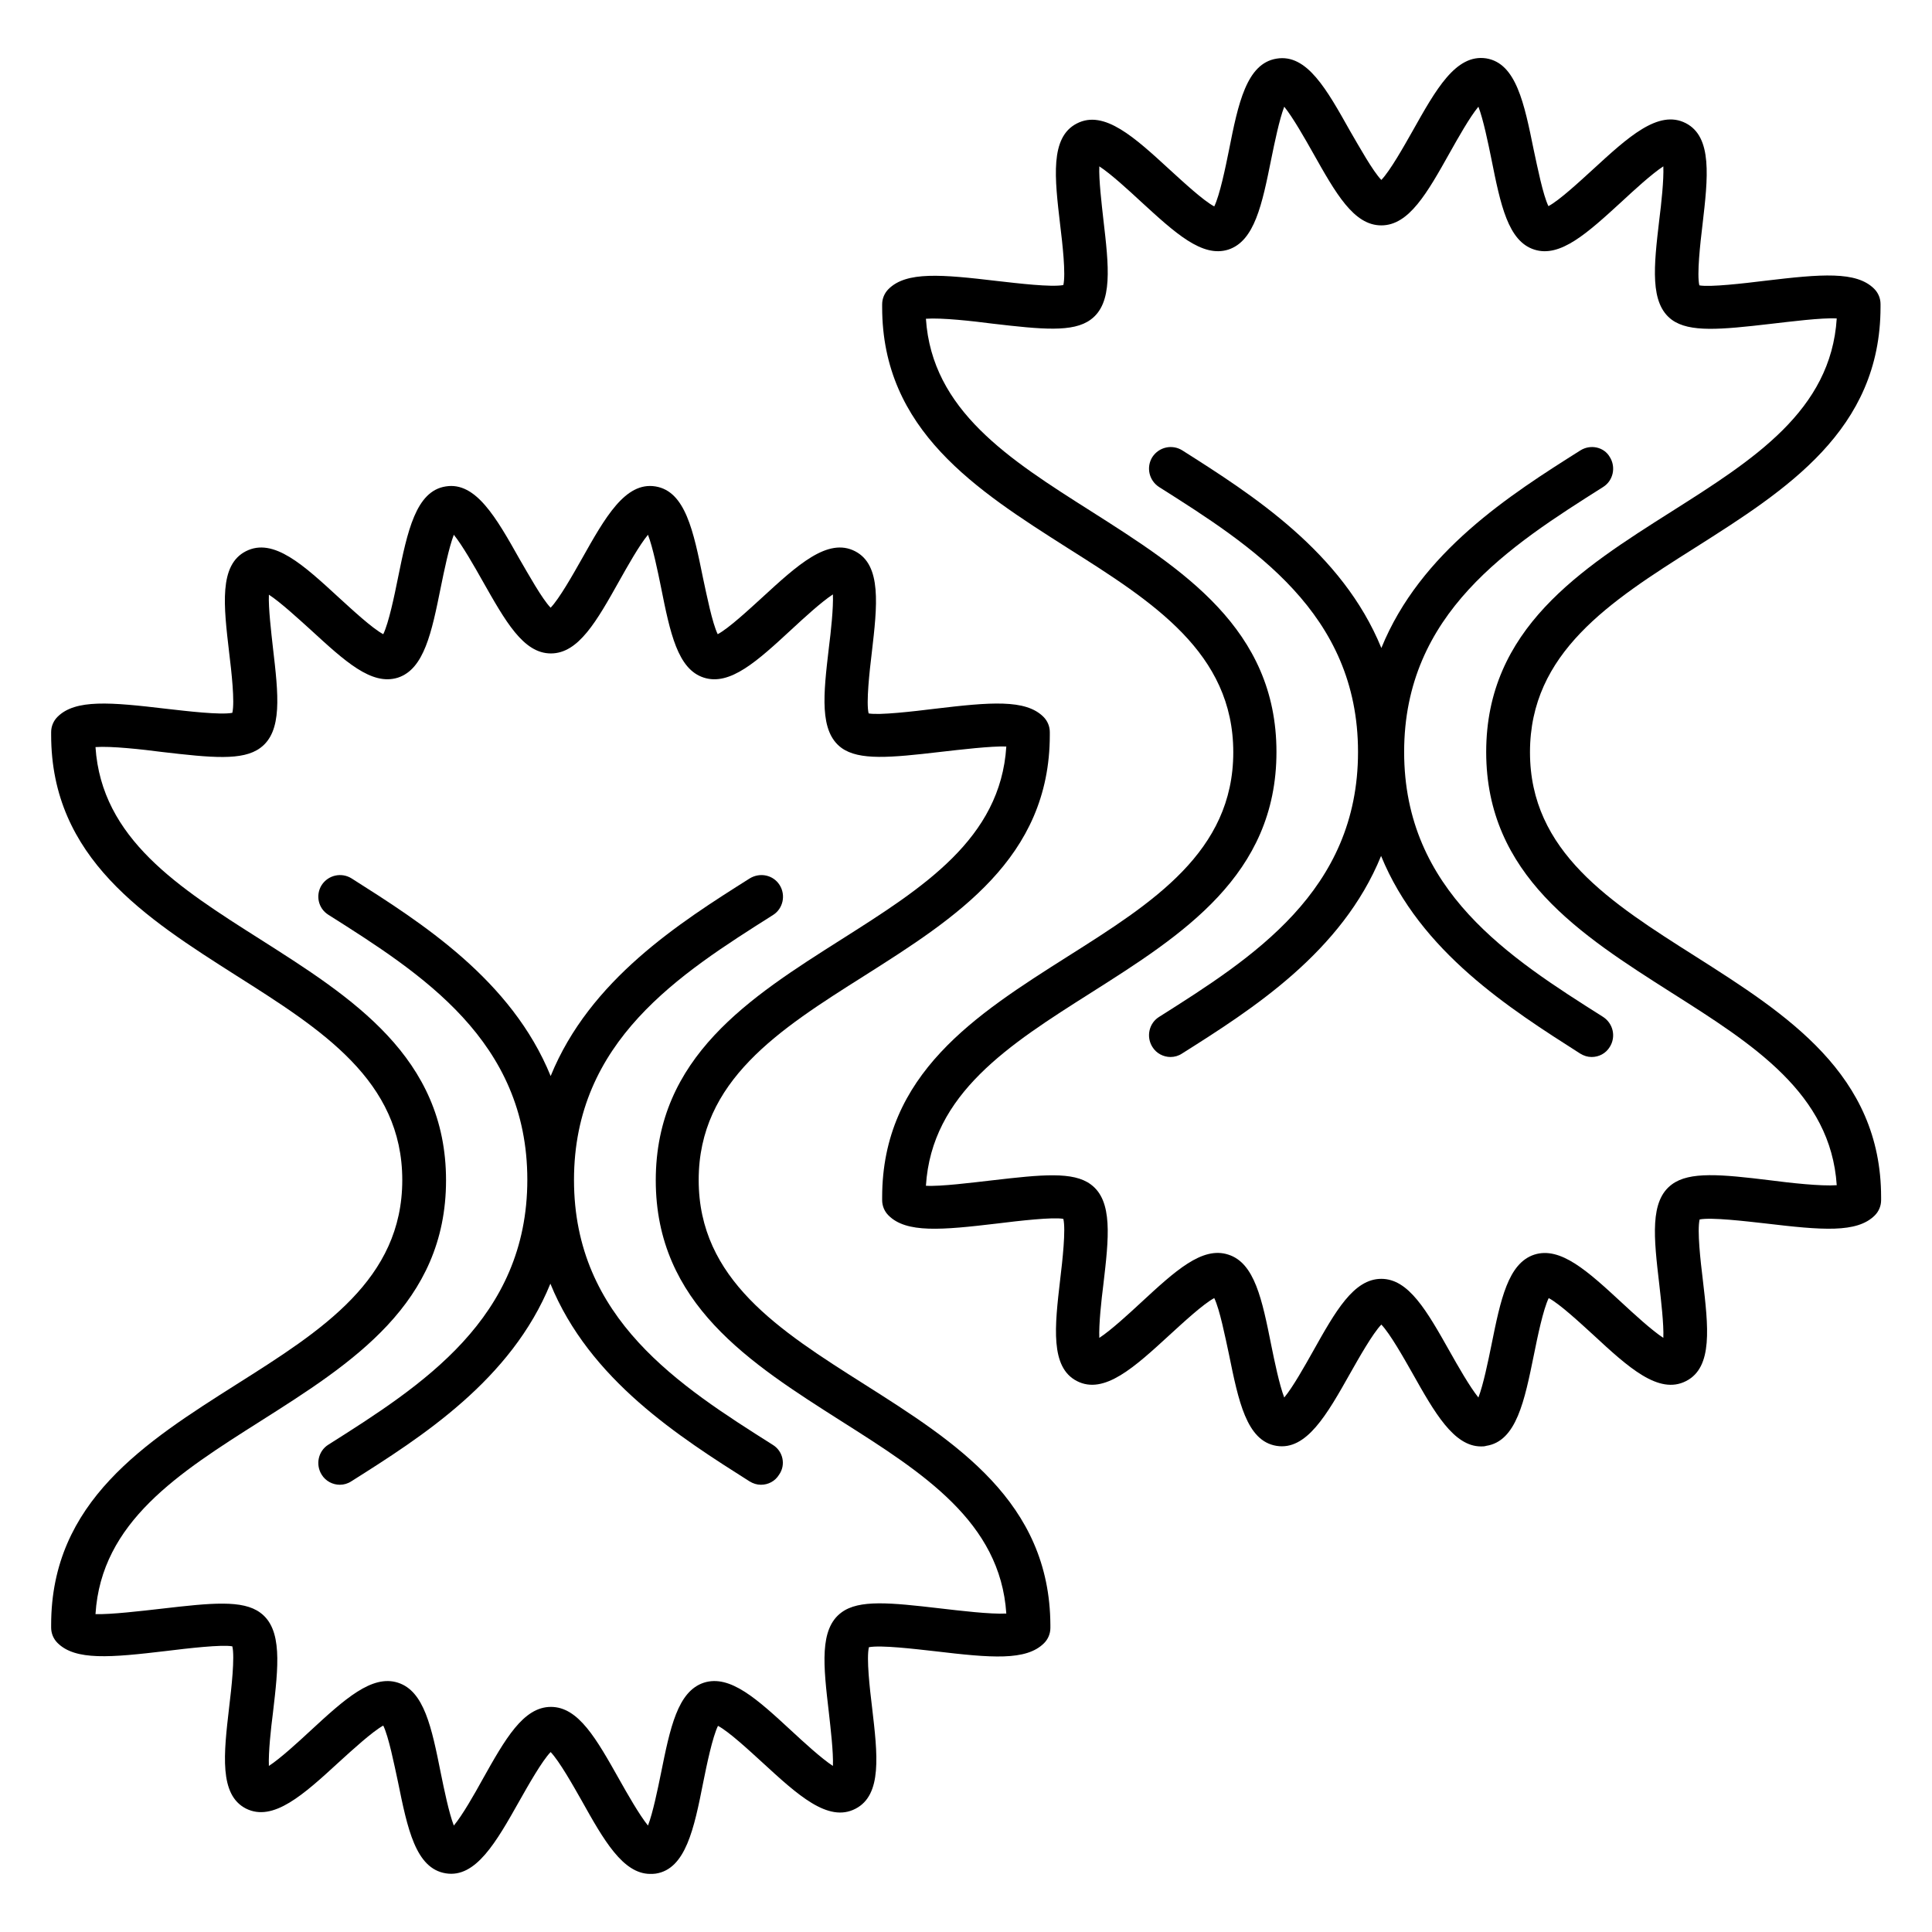
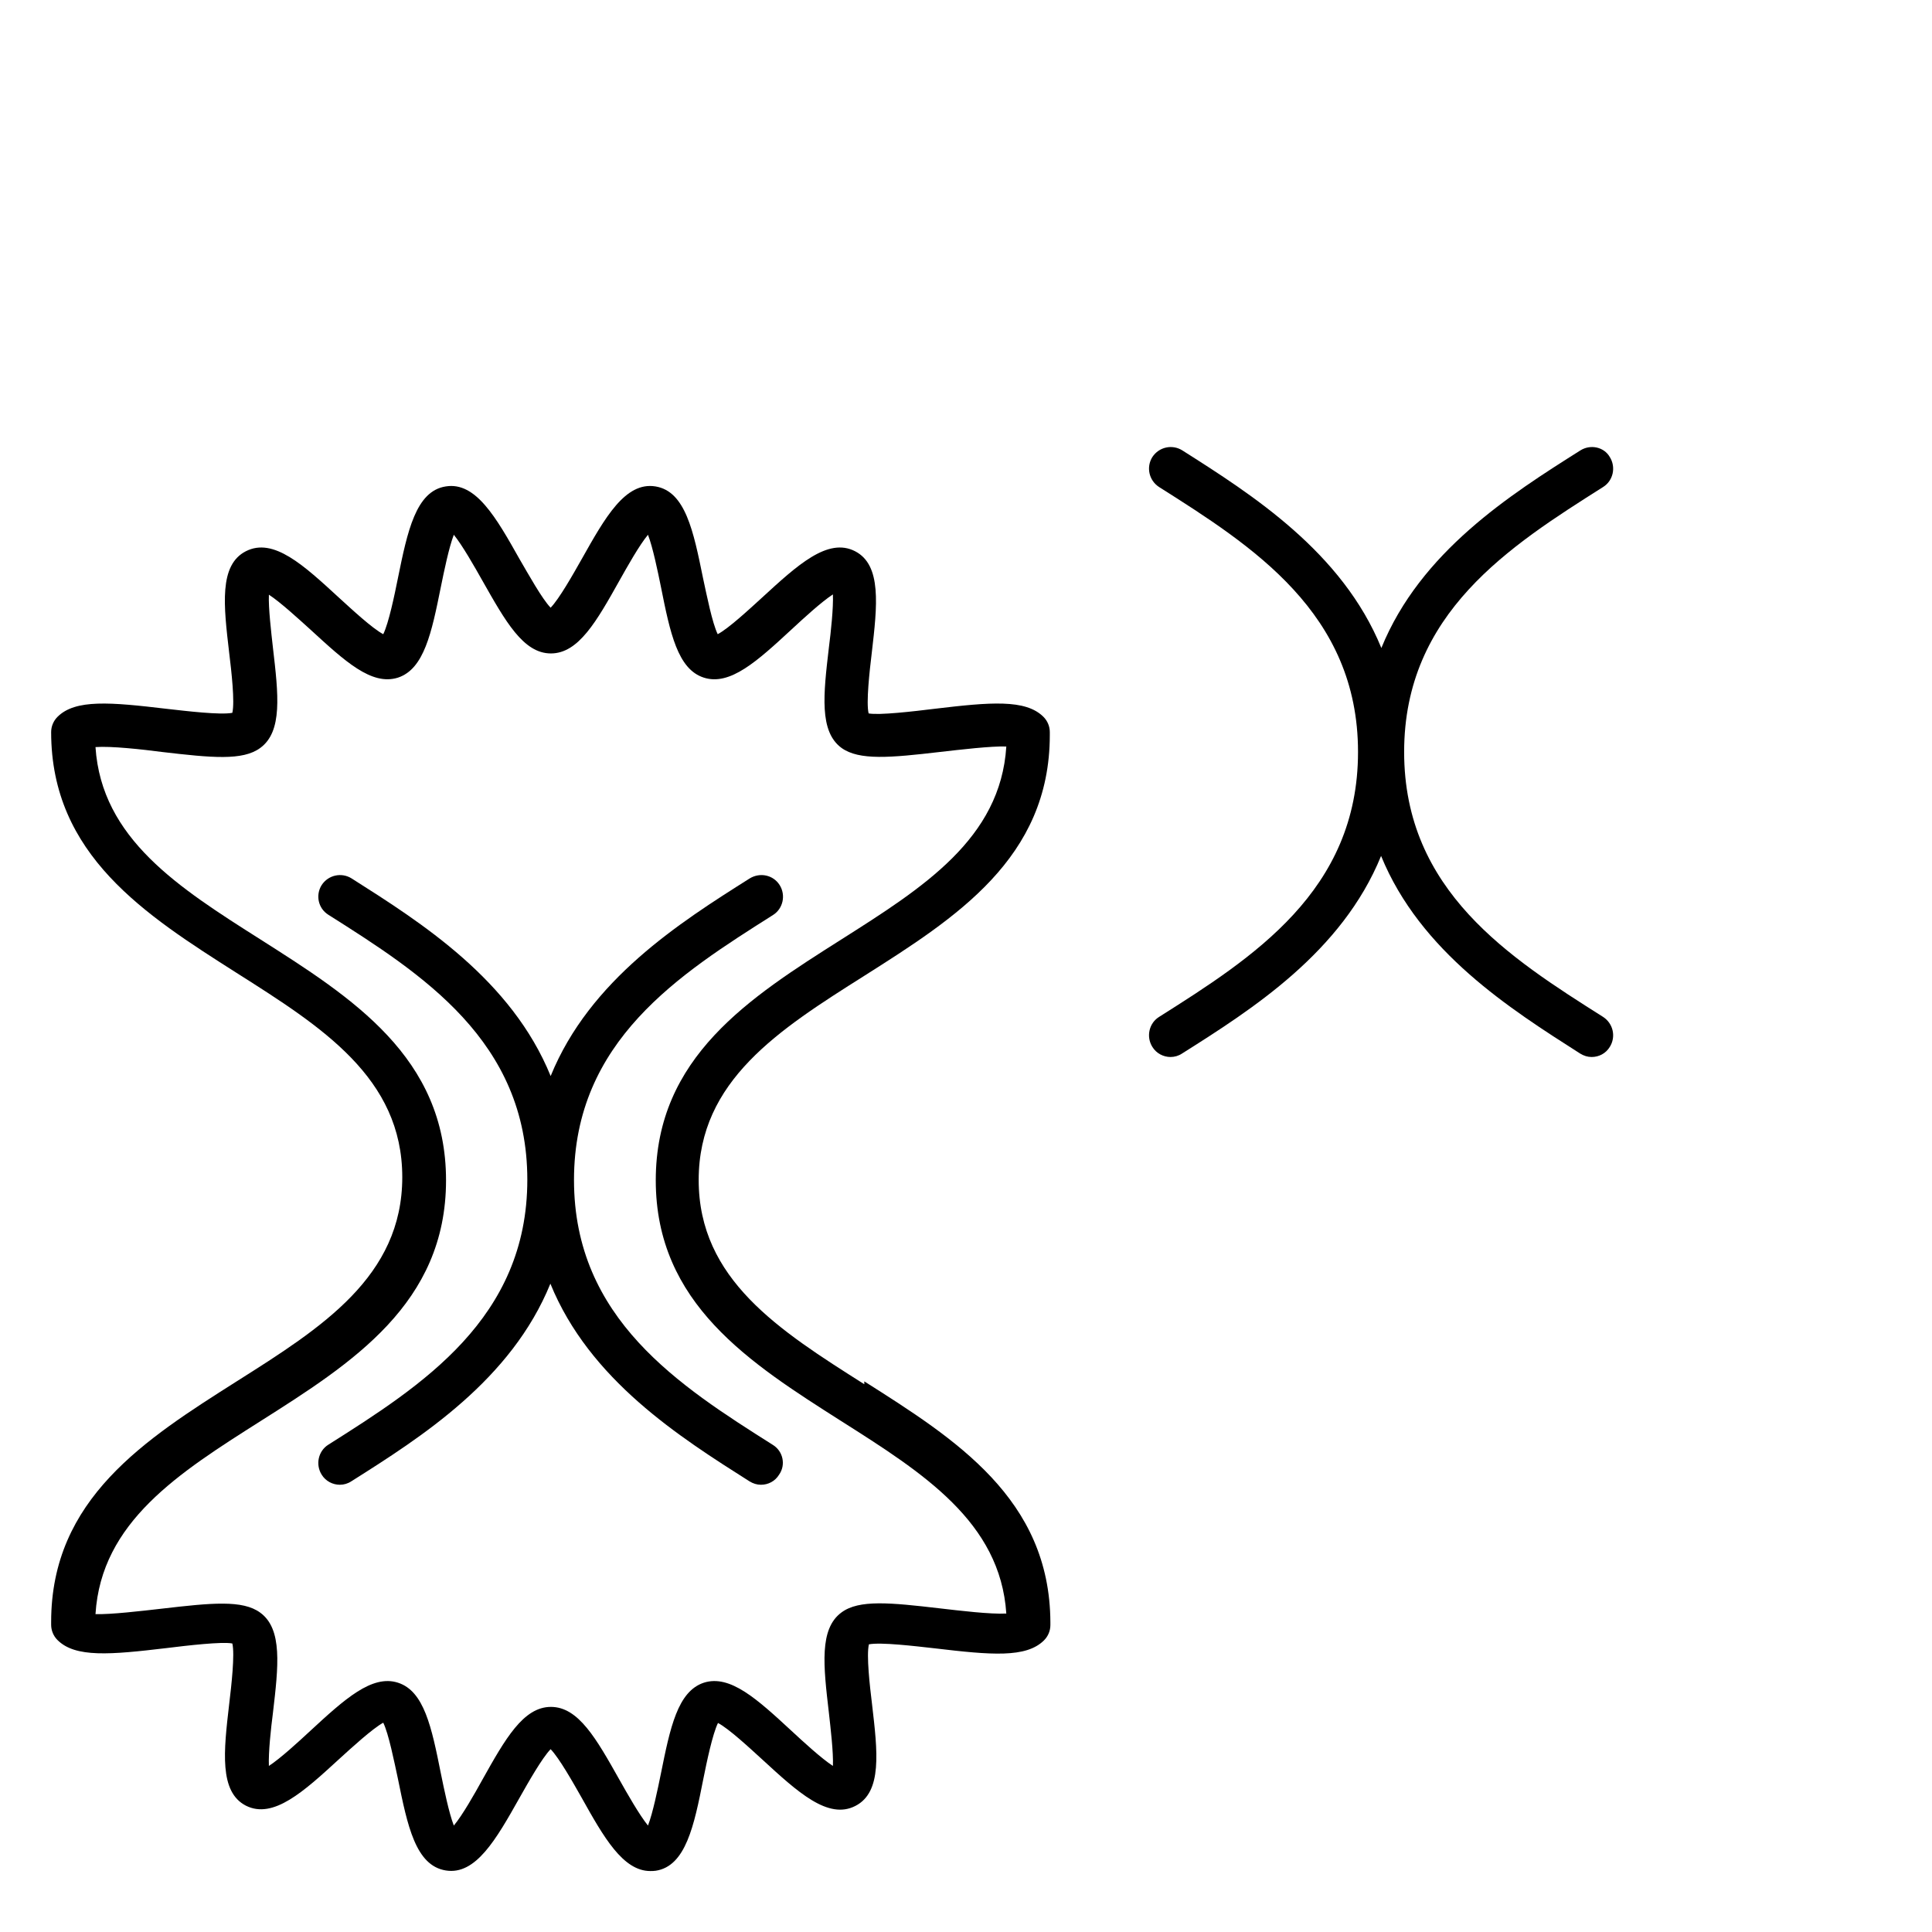
<svg xmlns="http://www.w3.org/2000/svg" fill="#000000" width="800px" height="800px" version="1.1" viewBox="144 144 512 512">
  <g>
-     <path d="m373.05 510.84c-22.52-14.273-43.891-27.785-43.891-54.121 0-26.336 21.297-39.848 43.891-54.121 24.199-15.344 49.16-31.145 49.16-63.816v-0.762c0-1.527-0.609-2.977-1.68-4.047-4.734-4.734-14.121-3.894-28.855-2.137-5.574 0.688-14.734 1.754-17.48 1.223-0.688-2.824 0.23-11.07 0.84-16.105 1.449-12.441 2.672-23.207-4.426-26.871-7.25-3.742-15.344 3.742-24.656 12.289-3.434 3.129-8.855 8.168-11.754 9.695-1.449-2.977-2.902-10.305-3.894-14.887-2.519-12.367-4.656-22.977-12.594-24.273-8.016-1.297-13.359 8.246-19.543 19.238-2.289 4.047-5.953 10.535-8.246 12.902-2.289-2.367-5.879-8.855-8.246-12.902-6.184-10.992-11.602-20.535-19.543-19.238-7.938 1.223-10.152 11.91-12.672 24.273-0.918 4.582-2.441 11.91-3.894 14.887-2.902-1.527-8.32-6.566-11.754-9.695-9.312-8.551-17.328-16.031-24.656-12.289-7.176 3.664-5.879 14.426-4.426 26.871 0.609 4.961 1.527 13.055 0.84 15.953-3.207 0.609-12.062-0.457-17.48-1.07-14.809-1.754-24.121-2.594-28.855 2.137-1.07 1.07-1.68 2.519-1.68 4.047v0.762c0 32.594 25.039 48.473 49.16 63.816 22.52 14.273 43.891 27.785 43.891 54.121 0 26.336-21.297 39.848-43.891 54.121-24.199 15.344-49.16 31.145-49.16 63.738v0.762c0 1.527 0.609 2.977 1.68 4.047 4.734 4.734 14.047 3.894 28.855 2.137 5.574-0.688 14.734-1.754 17.48-1.223 0.688 2.824-0.23 11.07-0.84 16.105-1.449 12.441-2.672 23.207 4.426 26.871 7.25 3.664 15.344-3.742 24.656-12.289 3.434-3.129 8.855-8.09 11.754-9.695 1.449 2.977 2.902 10.305 3.894 14.887 2.519 12.367 4.656 22.977 12.672 24.273 7.938 1.297 13.359-8.246 19.543-19.238 2.289-4.047 5.953-10.535 8.246-12.902 2.289 2.367 5.953 8.855 8.246 12.902 5.801 10.383 10.914 19.391 18.168 19.391 0.457 0 0.918 0 1.449-0.078 7.938-1.223 10.152-11.91 12.594-24.273 0.918-4.582 2.441-11.91 3.894-14.887 2.902 1.527 8.32 6.566 11.754 9.695 9.312 8.551 17.406 16.031 24.656 12.289 7.176-3.664 5.879-14.426 4.426-26.871-0.609-4.961-1.527-13.055-0.84-15.953 3.207-0.609 12.062 0.457 17.559 1.07 14.809 1.754 24.121 2.594 28.855-2.137 1.07-1.07 1.68-2.519 1.68-4.047v-0.762c-0.152-32.668-25.113-48.469-49.312-63.812zm20 59.391c-13.129-1.527-21.375-2.367-26.031 1.07-5.953 4.352-4.809 14.121-3.359 26.566 0.457 4.121 1.223 10.535 1.07 14.121-3.055-1.984-7.863-6.414-10.992-9.312-9.082-8.398-16.258-14.961-23.207-12.746-6.945 2.289-8.93 11.91-11.375 24.047-0.84 4.121-2.137 10.457-3.434 13.816-2.289-2.824-5.496-8.473-7.559-12.137-6.106-10.84-10.84-19.312-18.168-19.312s-12.137 8.551-18.168 19.312c-2.062 3.742-5.266 9.391-7.559 12.137-1.297-3.359-2.594-9.695-3.434-13.816-2.441-12.215-4.426-21.832-11.375-24.047-6.871-2.215-14.121 4.352-23.207 12.746-3.129 2.902-7.938 7.328-10.992 9.312-0.152-3.586 0.535-9.922 1.07-14.047 1.449-12.367 2.594-22.215-3.359-26.566-4.656-3.434-12.902-2.594-26.031-1.07-5.344 0.609-13.742 1.602-17.633 1.449 1.527-24.426 22.062-37.402 43.738-51.145 24.199-15.344 49.16-31.145 49.16-63.816 0-32.672-25.039-48.473-49.16-63.816-21.68-13.742-42.137-26.719-43.738-50.992 4.121-0.305 12.367 0.609 17.633 1.297 13.129 1.527 21.375 2.367 26.031-1.07 5.953-4.352 4.809-14.121 3.359-26.566-0.457-4.121-1.223-10.535-1.07-14.047 3.055 1.984 7.863 6.414 10.992 9.238 9.082 8.32 16.184 14.961 23.207 12.746 6.945-2.289 8.93-11.91 11.375-24.047 0.84-4.121 2.137-10.457 3.434-13.816 2.289 2.824 5.496 8.473 7.559 12.137 6.106 10.762 10.84 19.312 18.168 19.312s12.137-8.551 18.168-19.312c2.062-3.664 5.266-9.391 7.559-12.137 1.297 3.359 2.594 9.695 3.434 13.816 2.441 12.215 4.426 21.832 11.375 24.047 6.945 2.215 14.121-4.352 23.207-12.746 3.129-2.902 7.938-7.328 10.992-9.312 0.152 3.586-0.535 9.922-1.07 14.121-1.449 12.367-2.594 22.215 3.359 26.566 4.656 3.359 12.977 2.594 26.031 1.07 5.344-0.609 13.742-1.602 17.633-1.449-1.527 24.426-22.062 37.402-43.738 51.145-24.199 15.344-49.16 31.145-49.16 63.816 0 32.672 25.039 48.473 49.16 63.816 21.68 13.742 42.137 26.719 43.738 50.992-4.195 0.23-12.363-0.762-17.633-1.371z" />
+     <path d="m373.05 510.84c-22.52-14.273-43.891-27.785-43.891-54.121 0-26.336 21.297-39.848 43.891-54.121 24.199-15.344 49.16-31.145 49.16-63.816v-0.762c0-1.527-0.609-2.977-1.68-4.047-4.734-4.734-14.121-3.894-28.855-2.137-5.574 0.688-14.734 1.754-17.48 1.223-0.688-2.824 0.23-11.07 0.84-16.105 1.449-12.441 2.672-23.207-4.426-26.871-7.25-3.742-15.344 3.742-24.656 12.289-3.434 3.129-8.855 8.168-11.754 9.695-1.449-2.977-2.902-10.305-3.894-14.887-2.519-12.367-4.656-22.977-12.594-24.273-8.016-1.297-13.359 8.246-19.543 19.238-2.289 4.047-5.953 10.535-8.246 12.902-2.289-2.367-5.879-8.855-8.246-12.902-6.184-10.992-11.602-20.535-19.543-19.238-7.938 1.223-10.152 11.91-12.672 24.273-0.918 4.582-2.441 11.91-3.894 14.887-2.902-1.527-8.32-6.566-11.754-9.695-9.312-8.551-17.328-16.031-24.656-12.289-7.176 3.664-5.879 14.426-4.426 26.871 0.609 4.961 1.527 13.055 0.84 15.953-3.207 0.609-12.062-0.457-17.48-1.07-14.809-1.754-24.121-2.594-28.855 2.137-1.07 1.07-1.68 2.519-1.68 4.047c0 32.594 25.039 48.473 49.16 63.816 22.52 14.273 43.891 27.785 43.891 54.121 0 26.336-21.297 39.848-43.891 54.121-24.199 15.344-49.16 31.145-49.16 63.738v0.762c0 1.527 0.609 2.977 1.68 4.047 4.734 4.734 14.047 3.894 28.855 2.137 5.574-0.688 14.734-1.754 17.48-1.223 0.688 2.824-0.23 11.07-0.84 16.105-1.449 12.441-2.672 23.207 4.426 26.871 7.25 3.664 15.344-3.742 24.656-12.289 3.434-3.129 8.855-8.09 11.754-9.695 1.449 2.977 2.902 10.305 3.894 14.887 2.519 12.367 4.656 22.977 12.672 24.273 7.938 1.297 13.359-8.246 19.543-19.238 2.289-4.047 5.953-10.535 8.246-12.902 2.289 2.367 5.953 8.855 8.246 12.902 5.801 10.383 10.914 19.391 18.168 19.391 0.457 0 0.918 0 1.449-0.078 7.938-1.223 10.152-11.91 12.594-24.273 0.918-4.582 2.441-11.91 3.894-14.887 2.902 1.527 8.32 6.566 11.754 9.695 9.312 8.551 17.406 16.031 24.656 12.289 7.176-3.664 5.879-14.426 4.426-26.871-0.609-4.961-1.527-13.055-0.84-15.953 3.207-0.609 12.062 0.457 17.559 1.07 14.809 1.754 24.121 2.594 28.855-2.137 1.07-1.07 1.68-2.519 1.68-4.047v-0.762c-0.152-32.668-25.113-48.469-49.312-63.812zm20 59.391c-13.129-1.527-21.375-2.367-26.031 1.07-5.953 4.352-4.809 14.121-3.359 26.566 0.457 4.121 1.223 10.535 1.07 14.121-3.055-1.984-7.863-6.414-10.992-9.312-9.082-8.398-16.258-14.961-23.207-12.746-6.945 2.289-8.93 11.91-11.375 24.047-0.84 4.121-2.137 10.457-3.434 13.816-2.289-2.824-5.496-8.473-7.559-12.137-6.106-10.84-10.84-19.312-18.168-19.312s-12.137 8.551-18.168 19.312c-2.062 3.742-5.266 9.391-7.559 12.137-1.297-3.359-2.594-9.695-3.434-13.816-2.441-12.215-4.426-21.832-11.375-24.047-6.871-2.215-14.121 4.352-23.207 12.746-3.129 2.902-7.938 7.328-10.992 9.312-0.152-3.586 0.535-9.922 1.07-14.047 1.449-12.367 2.594-22.215-3.359-26.566-4.656-3.434-12.902-2.594-26.031-1.07-5.344 0.609-13.742 1.602-17.633 1.449 1.527-24.426 22.062-37.402 43.738-51.145 24.199-15.344 49.16-31.145 49.16-63.816 0-32.672-25.039-48.473-49.16-63.816-21.68-13.742-42.137-26.719-43.738-50.992 4.121-0.305 12.367 0.609 17.633 1.297 13.129 1.527 21.375 2.367 26.031-1.07 5.953-4.352 4.809-14.121 3.359-26.566-0.457-4.121-1.223-10.535-1.07-14.047 3.055 1.984 7.863 6.414 10.992 9.238 9.082 8.32 16.184 14.961 23.207 12.746 6.945-2.289 8.93-11.91 11.375-24.047 0.84-4.121 2.137-10.457 3.434-13.816 2.289 2.824 5.496 8.473 7.559 12.137 6.106 10.762 10.84 19.312 18.168 19.312s12.137-8.551 18.168-19.312c2.062-3.664 5.266-9.391 7.559-12.137 1.297 3.359 2.594 9.695 3.434 13.816 2.441 12.215 4.426 21.832 11.375 24.047 6.945 2.215 14.121-4.352 23.207-12.746 3.129-2.902 7.938-7.328 10.992-9.312 0.152 3.586-0.535 9.922-1.07 14.121-1.449 12.367-2.594 22.215 3.359 26.566 4.656 3.359 12.977 2.594 26.031 1.07 5.344-0.609 13.742-1.602 17.633-1.449-1.527 24.426-22.062 37.402-43.738 51.145-24.199 15.344-49.16 31.145-49.16 63.816 0 32.672 25.039 48.473 49.16 63.816 21.68 13.742 42.137 26.719 43.738 50.992-4.195 0.23-12.363-0.762-17.633-1.371z" />
    <path d="m348.86 526.94c-24.734-15.648-52.746-33.434-52.746-70.227 0-36.871 28.016-54.578 52.746-70.227 2.672-1.68 3.434-5.266 1.754-7.938s-5.191-3.434-7.938-1.754c-18.625 11.754-42.367 26.871-52.746 52.367-10.383-25.496-34.199-40.609-52.746-52.367-2.672-1.68-6.184-0.918-7.938 1.754-1.68 2.672-0.918 6.184 1.754 7.863 24.734 15.648 52.746 33.434 52.746 70.227s-28.016 54.578-52.746 70.227c-2.672 1.68-3.434 5.266-1.754 7.938 1.07 1.754 2.977 2.672 4.809 2.672 1.07 0 2.137-0.305 3.055-0.918 18.625-11.754 42.367-26.871 52.746-52.367 10.383 25.496 34.199 40.609 52.746 52.367 0.992 0.609 1.984 0.918 3.055 0.918 1.91 0 3.742-0.918 4.809-2.672 1.828-2.594 1.066-6.184-1.605-7.863z" />
-     <path d="m593.2 289.16c24.199-15.344 49.16-31.145 49.16-63.816v-0.762c0-1.527-0.609-2.977-1.68-4.047-4.734-4.734-14.047-3.894-28.855-2.137-5.574 0.688-14.734 1.754-17.48 1.223-0.688-2.824 0.23-11.07 0.84-16.105 1.449-12.441 2.672-23.207-4.426-26.871-7.25-3.742-15.344 3.742-24.656 12.289-3.434 3.129-8.855 8.168-11.754 9.695-1.449-2.977-2.902-10.305-3.894-14.887-2.519-12.367-4.656-22.977-12.594-24.273-8.094-1.223-13.363 8.32-19.547 19.312-2.289 4.047-5.953 10.535-8.246 12.902-2.289-2.367-5.879-8.855-8.246-12.902-6.184-10.992-11.449-20.609-19.543-19.238-7.938 1.297-10.152 11.91-12.594 24.273-0.918 4.582-2.441 11.91-3.894 14.887-2.902-1.527-8.32-6.566-11.754-9.695-9.312-8.551-17.406-16.031-24.656-12.289-7.176 3.664-5.879 14.426-4.426 26.871 0.609 4.961 1.527 13.055 0.84 15.953-3.207 0.609-12.062-0.457-17.48-1.07-14.809-1.754-24.121-2.594-28.855 2.137-1.07 1.07-1.68 2.519-1.68 4.047v0.762c0 32.594 25.039 48.473 49.16 63.816 22.594 14.273 43.891 27.785 43.891 54.121 0 26.336-21.297 39.848-43.891 54.121-24.199 15.344-49.16 31.145-49.16 63.816v0.762c0 1.527 0.609 2.977 1.68 4.047 4.734 4.734 14.047 3.894 28.855 2.137 5.574-0.688 14.734-1.754 17.48-1.223 0.688 2.824-0.23 11.07-0.84 16.105-1.449 12.441-2.672 23.207 4.426 26.871 7.25 3.742 15.344-3.742 24.656-12.289 3.434-3.129 8.855-8.168 11.754-9.695 1.449 2.977 2.902 10.305 3.894 14.887 2.519 12.367 4.656 22.977 12.594 24.273s13.359-8.246 19.543-19.238c2.289-4.047 5.953-10.535 8.246-12.902 2.289 2.367 5.953 8.855 8.246 12.902 5.801 10.305 10.914 19.391 18.168 19.391 0.457 0 0.918 0 1.375-0.152 8.016-1.223 10.152-11.91 12.672-24.273 0.918-4.582 2.441-11.91 3.894-14.887 2.902 1.527 8.32 6.566 11.754 9.695 9.312 8.625 17.406 16.031 24.656 12.289 7.176-3.664 5.879-14.426 4.426-26.871-0.609-4.961-1.527-13.055-0.84-15.953 3.129-0.609 12.062 0.457 17.559 1.07 14.809 1.754 24.121 2.594 28.855-2.137 1.07-1.07 1.68-2.519 1.68-4.047v-0.762c0-32.594-25.039-48.473-49.16-63.816-22.52-14.273-43.891-27.785-43.891-54.121-0.004-26.332 21.141-39.922 43.738-54.195zm-55.344 54.121c0 32.594 25.039 48.473 49.16 63.816 21.68 13.742 42.137 26.719 43.738 50.992-4.121 0.305-12.367-0.609-17.633-1.297-13.055-1.602-21.375-2.367-26.031 1.07-5.953 4.352-4.809 14.121-3.359 26.566 0.457 4.121 1.223 10.535 1.07 14.121-3.055-1.984-7.863-6.414-10.992-9.312-9.082-8.398-16.258-14.961-23.207-12.746-6.945 2.289-8.93 11.91-11.375 24.047-0.84 4.121-2.137 10.457-3.434 13.816-2.289-2.824-5.496-8.473-7.559-12.137-6.106-10.84-10.914-19.312-18.168-19.312-7.328 0-12.137 8.551-18.168 19.312-2.062 3.664-5.266 9.391-7.559 12.137-1.297-3.359-2.594-9.695-3.434-13.816-2.441-12.215-4.426-21.832-11.375-24.047-6.945-2.289-14.121 4.352-23.207 12.746-3.129 2.902-7.938 7.328-10.992 9.312-0.152-3.586 0.535-9.922 1.07-14.121 1.449-12.367 2.594-22.215-3.359-26.566-4.656-3.434-12.902-2.594-26.031-1.07-5.344 0.609-13.742 1.68-17.633 1.449 1.527-24.426 22.062-37.402 43.738-51.145 24.199-15.344 49.16-31.145 49.16-63.816s-25.039-48.473-49.16-63.816c-21.68-13.742-42.137-26.719-43.738-50.992 4.121-0.305 12.367 0.609 17.633 1.297 13.129 1.527 21.375 2.367 26.031-1.07 5.953-4.352 4.809-14.121 3.359-26.566-0.457-4.121-1.223-10.535-1.07-14.047 3.055 1.984 7.863 6.414 10.992 9.312 9.082 8.32 16.258 14.961 23.207 12.746 6.945-2.289 8.93-11.91 11.375-24.047 0.84-4.121 2.137-10.457 3.434-13.816 2.289 2.824 5.496 8.473 7.559 12.137 6.106 10.84 10.84 19.312 18.168 19.312 7.328 0 12.137-8.551 18.168-19.312 2.062-3.664 5.266-9.391 7.559-12.137 1.297 3.359 2.594 9.695 3.434 13.816 2.441 12.215 4.426 21.832 11.375 24.047 6.871 2.215 14.047-4.352 23.207-12.746 3.129-2.902 7.938-7.328 10.992-9.312 0.152 3.586-0.535 9.922-1.07 14.121-1.449 12.367-2.594 22.215 3.359 26.566 4.656 3.359 12.902 2.594 26.031 1.07 5.344-0.609 13.664-1.68 17.633-1.449-1.527 24.426-22.062 37.402-43.738 51.145-24.121 15.27-49.16 31.148-49.16 63.742z" />
    <path d="m562.82 263.36c-18.625 11.754-42.367 26.871-52.746 52.367-10.383-25.418-34.199-40.609-52.746-52.367-2.672-1.68-6.184-0.918-7.938 1.754-1.68 2.672-0.918 6.184 1.754 7.938 24.734 15.648 52.746 33.434 52.746 70.227 0 36.871-28.016 54.578-52.746 70.227-2.672 1.68-3.434 5.266-1.754 7.938 1.07 1.754 2.977 2.672 4.809 2.672 1.07 0 2.137-0.305 3.055-0.918 18.625-11.754 42.367-26.871 52.746-52.367 10.383 25.418 34.199 40.535 52.746 52.367 0.992 0.609 1.984 0.918 3.055 0.918 1.91 0 3.742-0.918 4.809-2.672 1.68-2.672 0.918-6.184-1.754-7.938-24.734-15.648-52.746-33.434-52.746-70.227 0-36.793 28.016-54.578 52.746-70.227 2.672-1.68 3.434-5.266 1.754-7.938-1.531-2.672-5.117-3.434-7.789-1.754z" />
  </g>
</svg>